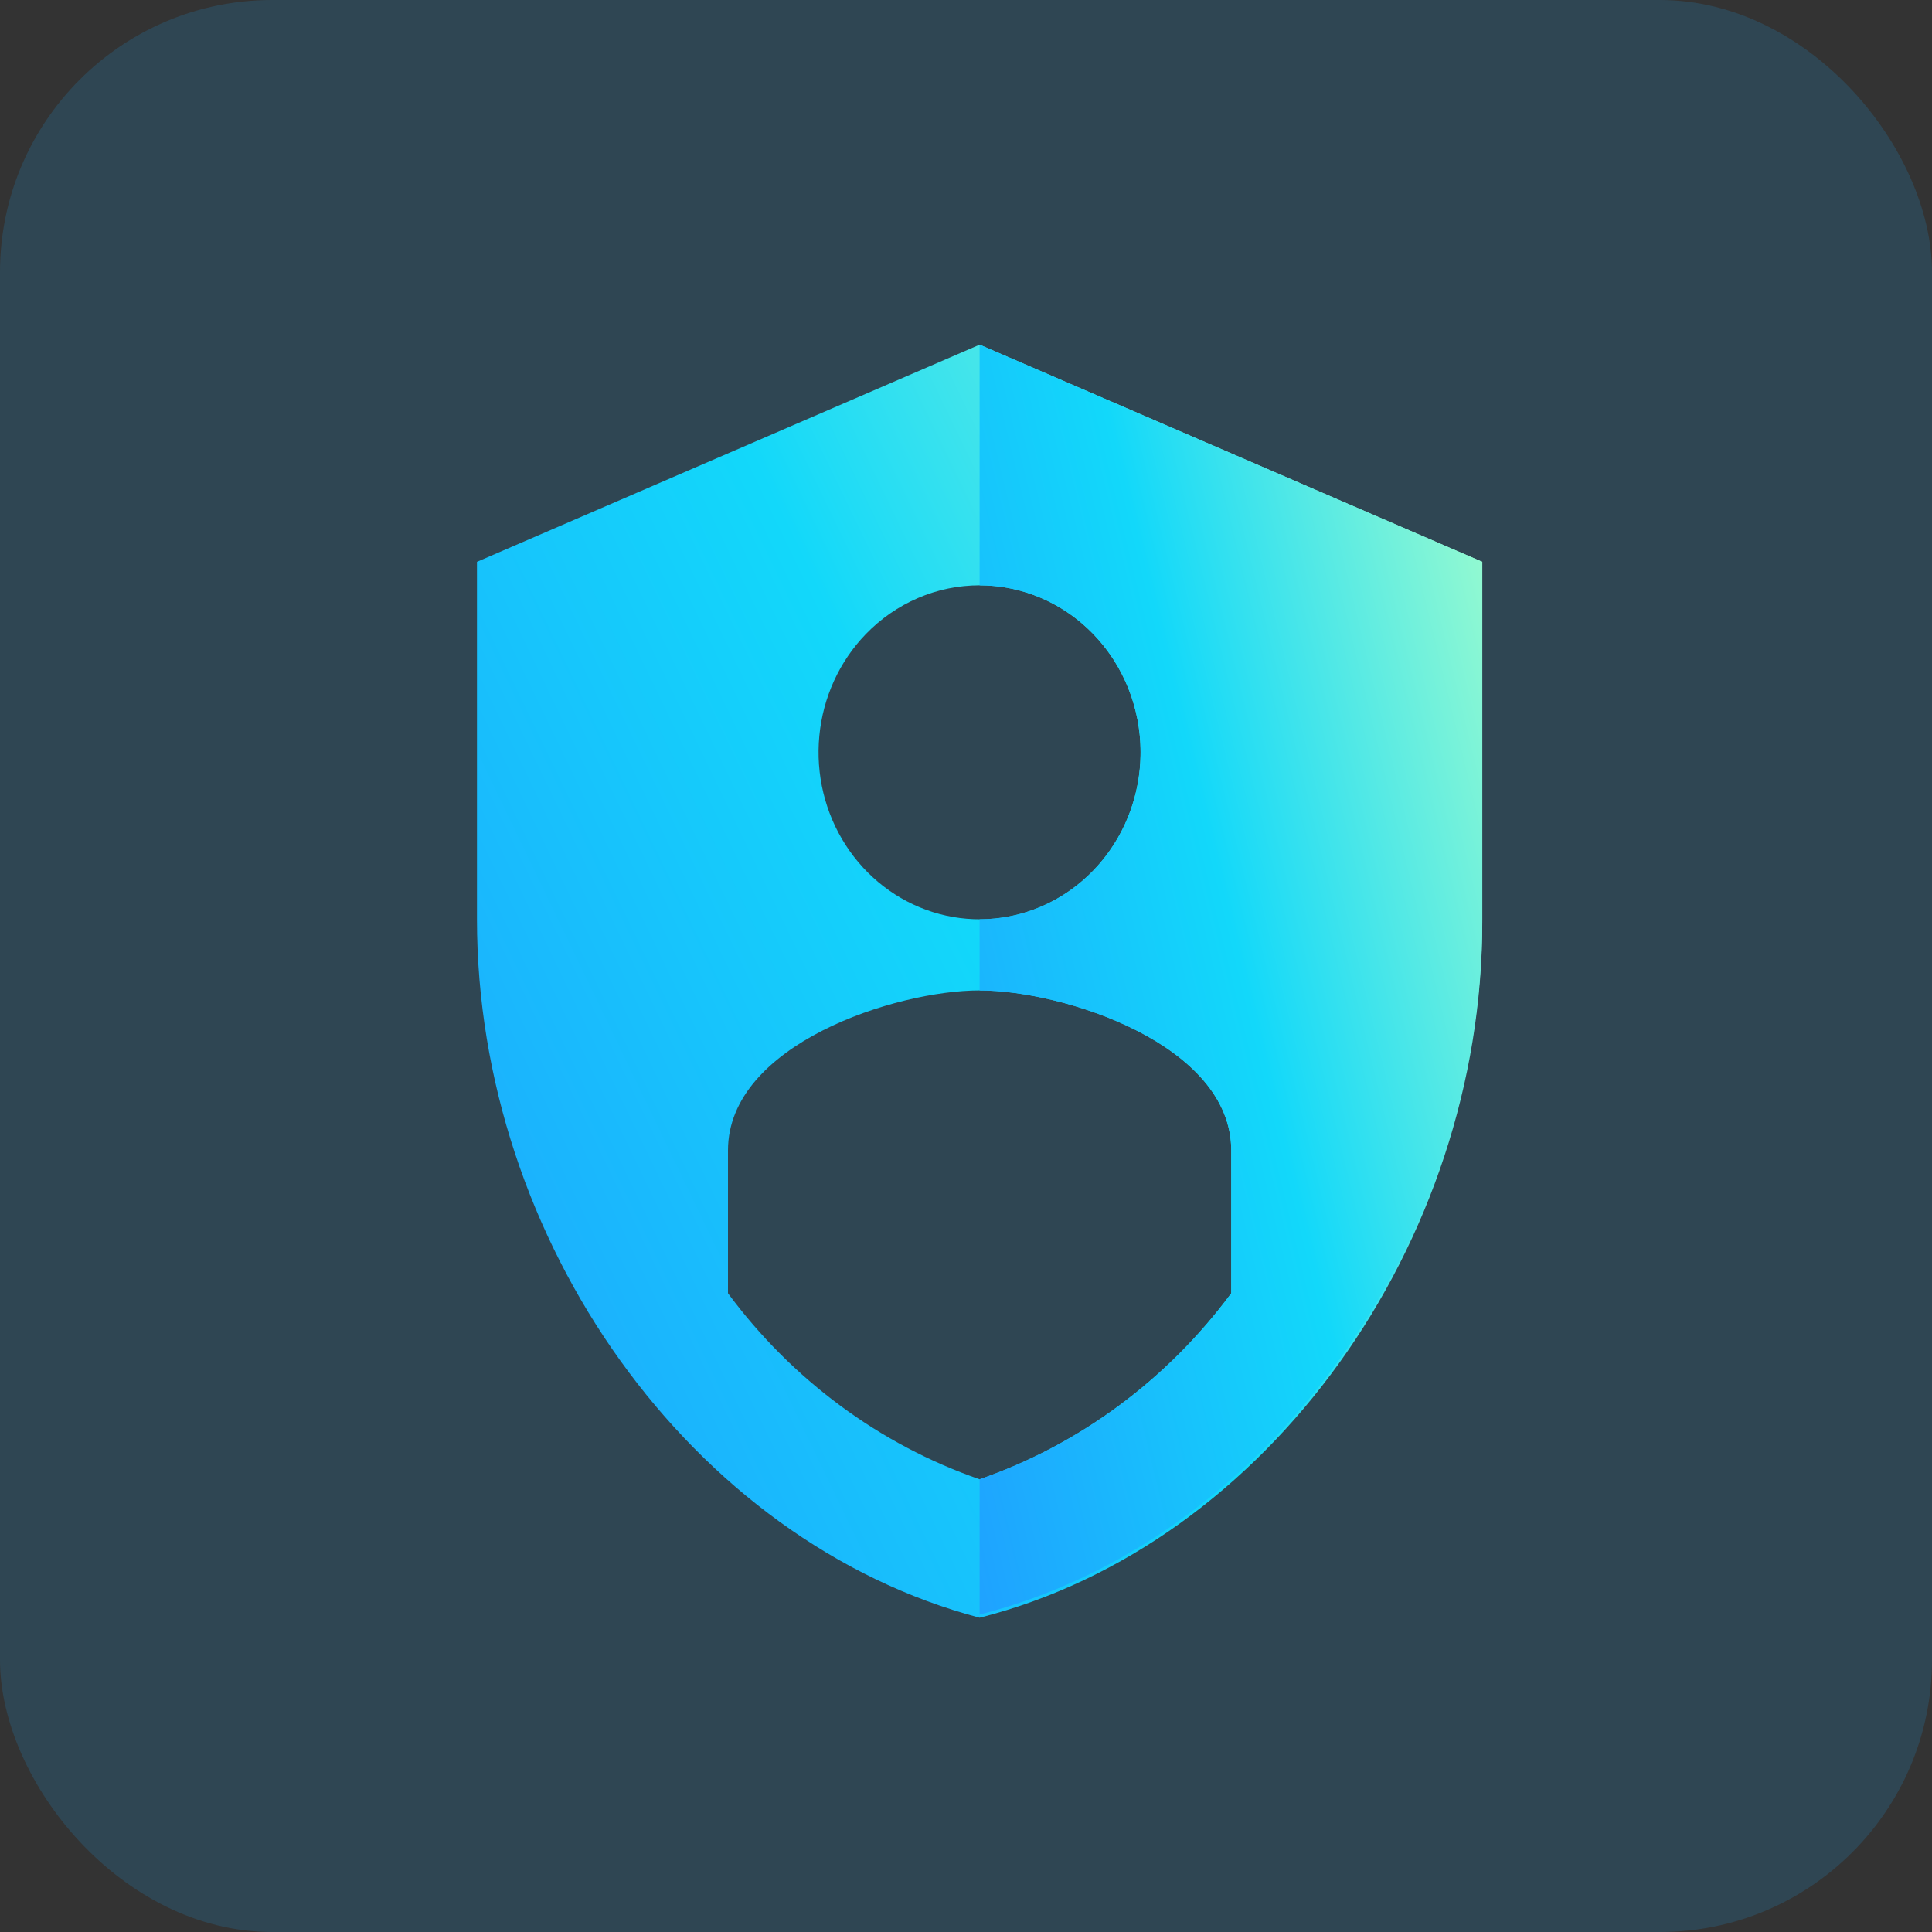
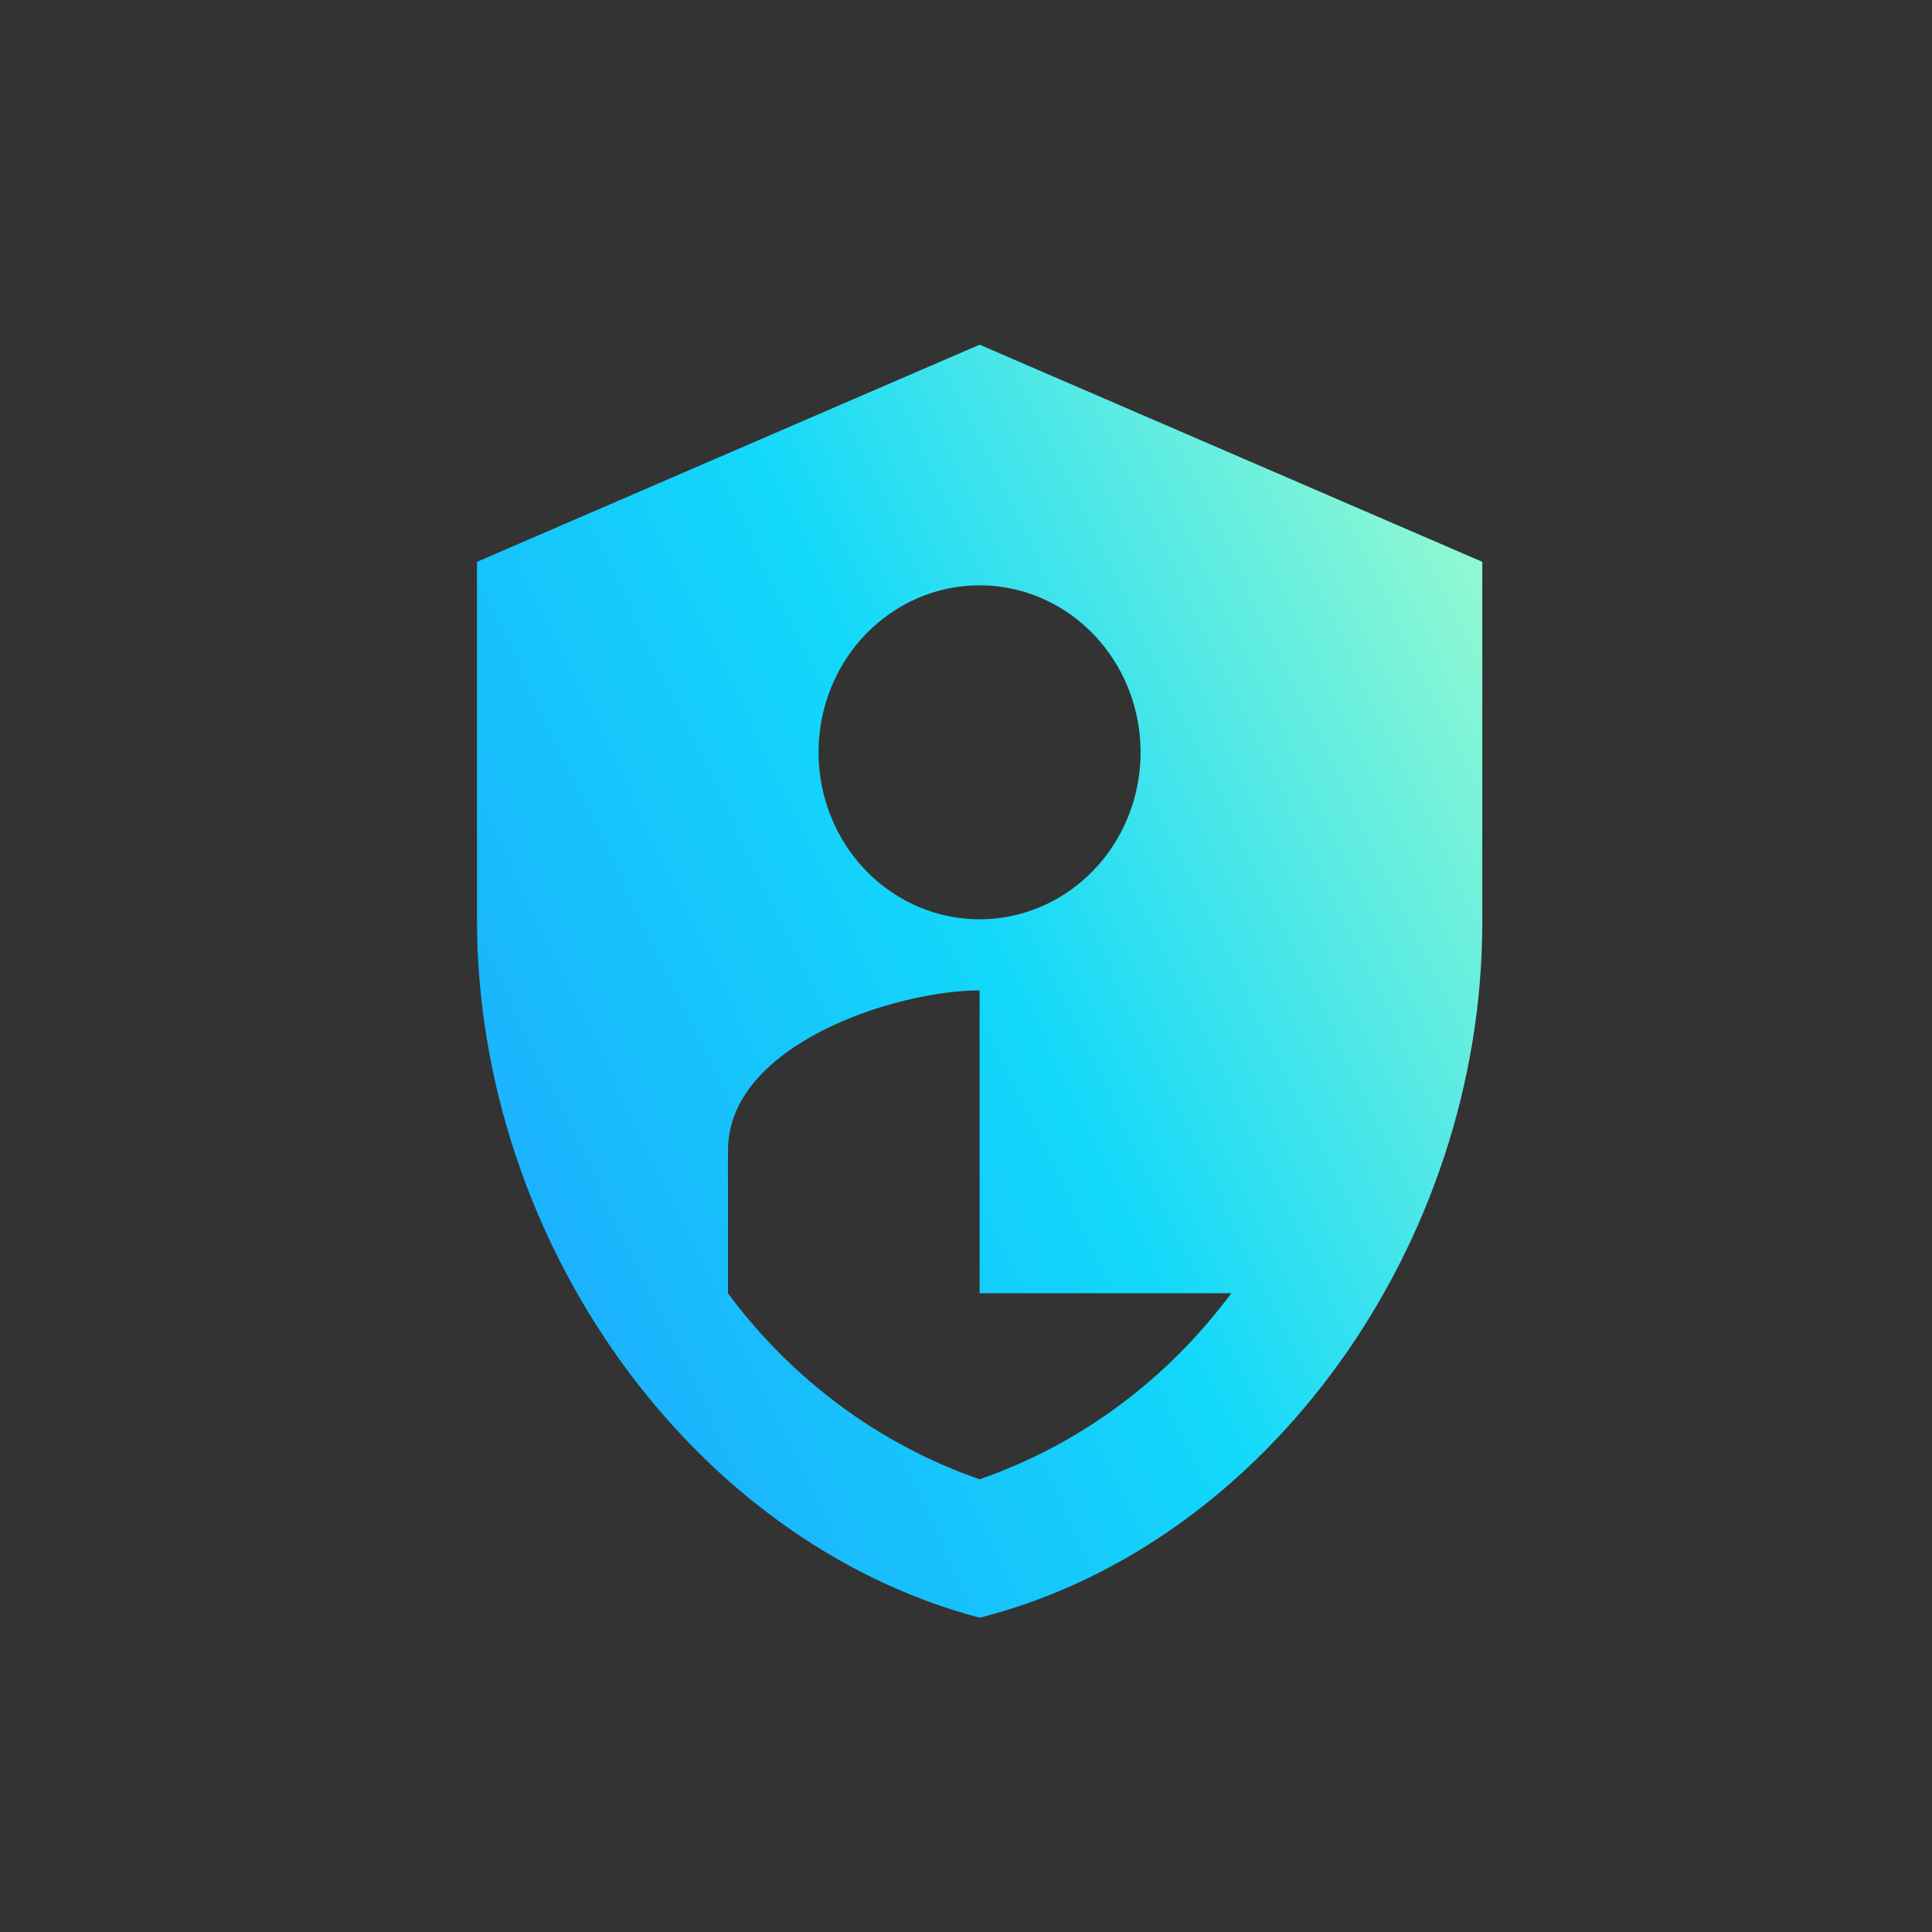
<svg xmlns="http://www.w3.org/2000/svg" width="71" height="71" viewBox="0 0 71 71" fill="none">
  <rect x="0" y="0" width="71" height="71" fill="#333333" stroke="none" />
-   <rect width="71" height="71" rx="10" fill="#1DACFE" fill-opacity="0.16" />
-   <path fill-rule="evenodd" clip-rule="evenodd" d="M36 12.667L17.528 20.647V33.783C17.528 45.59 25.403 56.65 36 59.45C46.598 56.767 54.473 45.707 54.473 33.9V20.647L36 12.667ZM36 21.51C37.369 21.51 38.696 22.003 39.754 22.904C40.812 23.805 41.536 25.058 41.803 26.451C42.069 27.843 41.862 29.289 41.217 30.541C40.571 31.793 39.527 32.774 38.262 33.317C36.997 33.86 35.59 33.931 34.28 33.519C32.97 33.106 31.838 32.236 31.078 31.055C30.317 29.875 29.975 28.457 30.11 27.044C30.244 25.631 30.847 24.31 31.815 23.307C32.365 22.737 33.017 22.285 33.735 21.977C34.453 21.668 35.223 21.51 36 21.51ZM45.248 47.527C42.89 50.709 39.67 53.09 36 54.363C32.33 53.09 29.11 50.709 26.753 47.527V42.277C26.753 38.38 32.918 36.397 36 36.397C39.083 36.397 45.248 38.38 45.248 42.277V47.527Z" fill="url(#paint0_linear_7289_674)" />
-   <path fill-rule="evenodd" clip-rule="evenodd" d="M36 12.667V21.51C37.569 21.51 39.075 22.157 40.184 23.307C41.294 24.458 41.917 26.019 41.917 27.647C41.917 29.274 41.294 30.835 40.184 31.986C39.075 33.137 37.569 33.783 36 33.783V36.397C39.083 36.397 45.248 38.38 45.248 42.277V47.527C42.89 50.709 39.67 53.09 36 54.363V59.333C46.597 56.65 54.472 45.59 54.472 33.783V20.647L36 12.667Z" fill="url(#paint1_linear_7289_674)" />
+   <path fill-rule="evenodd" clip-rule="evenodd" d="M36 12.667L17.528 20.647V33.783C17.528 45.59 25.403 56.65 36 59.45C46.598 56.767 54.473 45.707 54.473 33.9V20.647L36 12.667ZM36 21.51C37.369 21.51 38.696 22.003 39.754 22.904C40.812 23.805 41.536 25.058 41.803 26.451C42.069 27.843 41.862 29.289 41.217 30.541C40.571 31.793 39.527 32.774 38.262 33.317C36.997 33.86 35.59 33.931 34.28 33.519C32.97 33.106 31.838 32.236 31.078 31.055C30.317 29.875 29.975 28.457 30.11 27.044C30.244 25.631 30.847 24.31 31.815 23.307C32.365 22.737 33.017 22.285 33.735 21.977C34.453 21.668 35.223 21.51 36 21.51ZM45.248 47.527C42.89 50.709 39.67 53.09 36 54.363C32.33 53.09 29.11 50.709 26.753 47.527V42.277C26.753 38.38 32.918 36.397 36 36.397V47.527Z" fill="url(#paint0_linear_7289_674)" />
  <defs>
    <linearGradient id="paint0_linear_7289_674" x1="54.473" y1="12.667" x2="6.194" y2="35.933" gradientUnits="userSpaceOnUse">
      <stop stop-color="#A5FECB" />
      <stop offset="0.484" stop-color="#12D8FA" />
      <stop offset="1" stop-color="#1FA2FF" />
    </linearGradient>
    <linearGradient id="paint1_linear_7289_674" x1="54.472" y1="12.667" x2="26.367" y2="19.456" gradientUnits="userSpaceOnUse">
      <stop stop-color="#A5FECB" />
      <stop offset="0.484" stop-color="#12D8FA" />
      <stop offset="1" stop-color="#1FA2FF" />
    </linearGradient>
  </defs>
</svg>